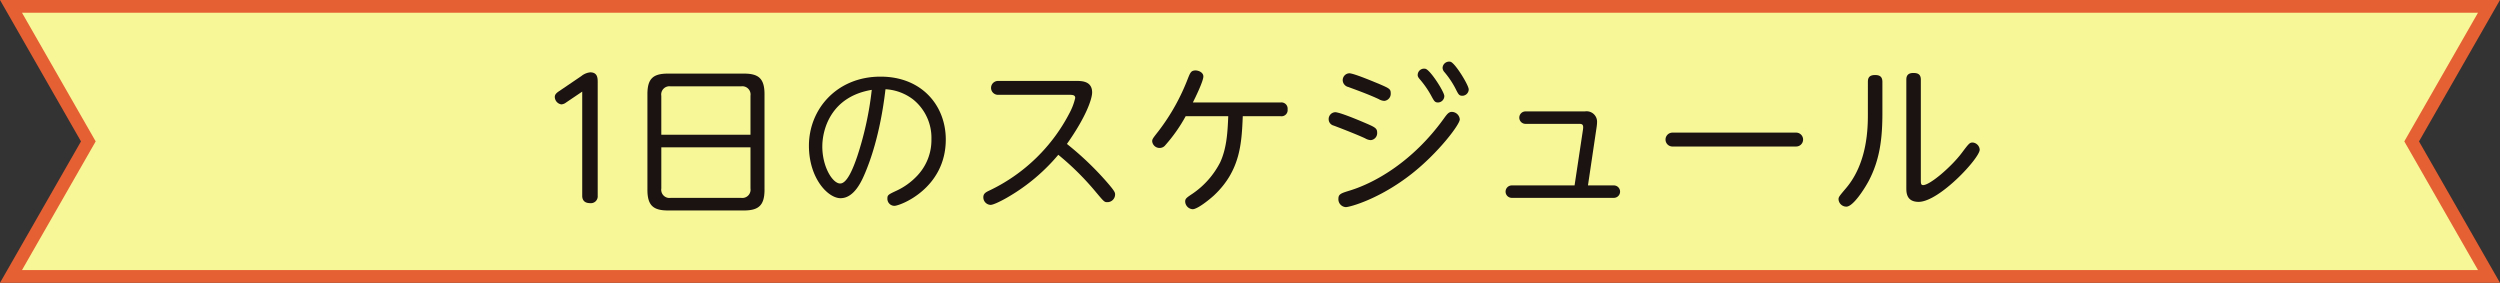
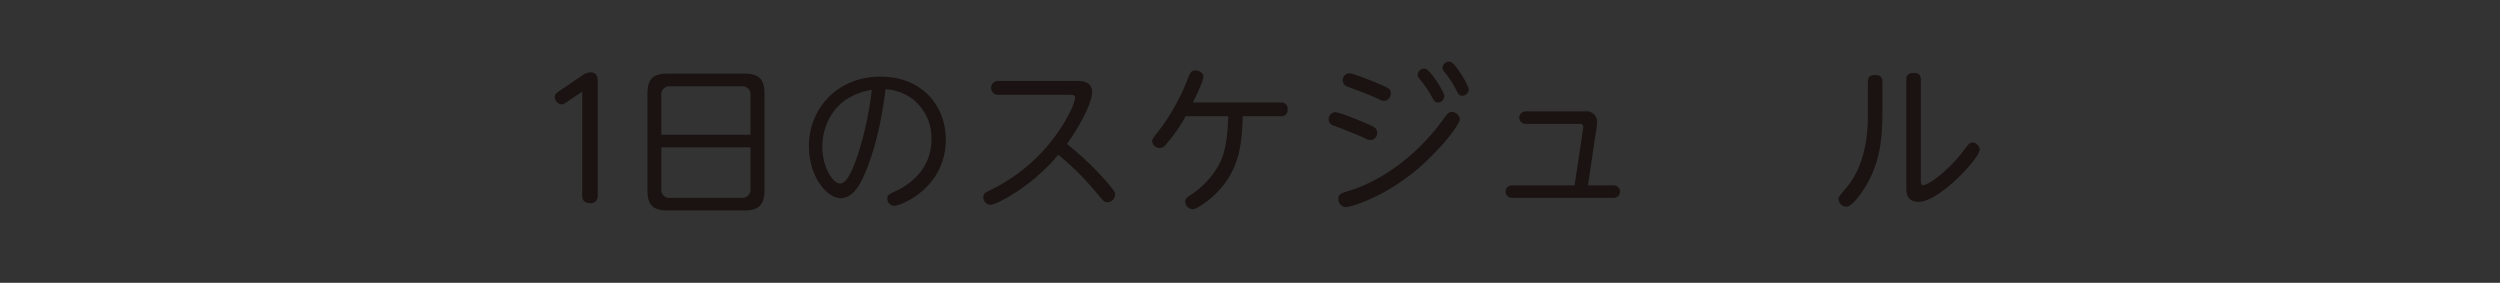
<svg xmlns="http://www.w3.org/2000/svg" width="587.867" height="66.5" viewBox="0 0 587.867 66.5">
  <rect x="0" y="0" width="587.867" height="66.5" fill="#333333" stroke="none" />
  <g id="グループ_1693" data-name="グループ 1693" transform="translate(-346.067 -20753.711)">
-     <path id="パス_8557" data-name="パス 8557" d="M1196.454,580.833H613.763l18.185-31.751-18.185-31.75h582.691l-18.185,31.75Z" transform="translate(-265.109 20237.879)" fill="#f7f798" stroke="#e56033" stroke-miterlimit="10" stroke-width="3" />
    <g id="グループ_1619" data-name="グループ 1619" transform="translate(476.524 20768.197)">
      <path id="パス_8557-2" data-name="パス 8557" d="M93.279,770.256a2.046,2.046,0,0,1-1.127.45,1.812,1.812,0,0,1-1.537-1.762c0-.637.528-1.015,1.015-1.352l5.251-3.561a3.928,3.928,0,0,1,2.062-.862c1.762,0,1.762,1.424,1.762,2.362V792.2a1.605,1.605,0,0,1-1.8,1.725c-1.237,0-1.84-.637-1.84-1.725V767.7Z" transform="translate(-90.614 -760.645)" fill="#1a1311" />
      <path id="パス_8558" data-name="パス 8558" d="M126.282,790.59c0,3.6-1.312,4.874-4.839,4.874H103.587c-3.489,0-4.839-1.2-4.839-4.874V768.12c0-3.639,1.312-4.841,4.839-4.841h17.856c3.452,0,4.839,1.165,4.839,4.841Zm-3.3-12.942v-9.153a1.935,1.935,0,0,0-2.212-2.215H104.224a1.931,1.931,0,0,0-2.212,2.215v9.153Zm-20.968,2.962v9.678a1.929,1.929,0,0,0,2.212,2.212h16.544a1.936,1.936,0,0,0,2.212-2.212v-9.678Z" transform="translate(-76.966 -760.459)" fill="#1a1311" />
      <path id="パス_8559" data-name="パス 8559" d="M133.033,793.928a1.656,1.656,0,0,1-1.65-1.724c0-.827.225-.94,2.14-1.837a15.744,15.744,0,0,0,4.914-3.567,12.166,12.166,0,0,0,3.3-8.551,11.569,11.569,0,0,0-4.311-9.341,11.763,11.763,0,0,0-6.491-2.4c-1.275,10.953-3.824,17.369-4.764,19.621-.75,1.762-2.512,6-5.814,6-2.927,0-7.426-4.654-7.426-12.342,0-8.553,6.526-16.241,16.841-16.241,9.753,0,15.341,6.863,15.341,14.777C145.113,789.84,134.385,793.928,133.033,793.928Zm-16.954-13.954c0,4.839,2.44,8.7,4.2,8.7,1.652,0,3.077-3.639,4.014-6.376a76.869,76.869,0,0,0,3.414-15.644C118.181,768.234,116.079,775.85,116.079,779.974Z" transform="translate(-53.171 -760.011)" fill="#1a1311" />
      <path id="パス_8560" data-name="パス 8560" d="M131.733,767.188a1.633,1.633,0,1,1,0-3.265h18.418c1.162,0,3.677,0,3.677,2.7,0,1.5-1.39,5.7-5.929,12.115a72.1,72.1,0,0,1,9.228,8.776c2.1,2.4,2.1,2.667,2.1,3.152a1.814,1.814,0,0,1-1.8,1.762c-.715,0-.752-.035-2.739-2.4a64.317,64.317,0,0,0-8.816-8.741,44.741,44.741,0,0,1-11.89,9.98c-1.012.6-3.264,1.8-4.052,1.8a1.779,1.779,0,0,1-1.687-1.8c0-.862.562-1.165,1.425-1.577a41.071,41.071,0,0,0,18.906-18.344,14.177,14.177,0,0,0,1.275-3.412c0-.637-.45-.75-1.39-.75Z" transform="translate(-27.473 -759.376)" fill="#1a1311" />
      <path id="パス_8561" data-name="パス 8561" d="M150.948,773.764a36.623,36.623,0,0,1-4.764,6.788,1.68,1.68,0,0,1-1.35.678,1.734,1.734,0,0,1-1.762-1.577c0-.487.15-.675,1.5-2.4a49.2,49.2,0,0,0,6.863-12.265c.6-1.5.79-1.949,1.8-1.987.787,0,1.874.487,1.874,1.424,0,1.09-1.912,5.026-2.474,6.114h20.63a1.457,1.457,0,0,1,1.65,1.612,1.441,1.441,0,0,1-1.65,1.615h-8.891c-.262,6.264-.525,12.752-6.751,18.606-1.352,1.237-3.977,3.264-5.026,3.264a1.874,1.874,0,0,1-1.765-1.8c0-.675.3-.9,1.765-1.875a19.8,19.8,0,0,0,6.488-7.391c1.575-3.449,1.725-7.351,1.875-10.8Z" transform="translate(-2.597 -760.927)" fill="#1a1311" />
      <path id="パス_8562" data-name="パス 8562" d="M160.107,774.125c1.012,0,5.251,1.762,6.563,2.324,2.739,1.165,3.3,1.39,3.3,2.477a1.65,1.65,0,0,1-1.5,1.762,2.855,2.855,0,0,1-1.315-.413c-1.687-.787-4.914-2.065-7.388-3a1.547,1.547,0,0,1-1.2-1.462A1.619,1.619,0,0,1,160.107,774.125Zm.75,20.365c0-1.125.637-1.312,2.7-1.95,5.964-1.837,14.817-6.826,22.092-16.916.75-1.05,1.165-1.575,1.877-1.575a1.911,1.911,0,0,1,1.874,1.762c0,1.237-5.064,7.876-11.252,12.755-7.653,6.036-14.667,7.876-15.529,7.876A1.848,1.848,0,0,1,160.857,794.491Zm2.552-29.519c1.162,0,6.713,2.4,6.863,2.437,2.589,1.125,2.889,1.237,2.889,2.29a1.672,1.672,0,0,1-1.5,1.762,2.728,2.728,0,0,1-1.312-.412c-2.1-.977-4.5-1.877-7.166-2.852a1.7,1.7,0,0,1-1.312-1.537A1.624,1.624,0,0,1,163.409,764.972Zm22.355,5.364a1.521,1.521,0,0,1-1.462,1.5c-.75,0-.9-.263-1.612-1.575a22.106,22.106,0,0,0-2.739-3.939c-.45-.525-.45-.787-.45-.94a1.5,1.5,0,0,1,1.837-1.462C182.5,764.223,185.764,769.361,185.764,770.336Zm5.739-1.578a1.524,1.524,0,0,1-1.462,1.5c-.787,0-.937-.263-1.612-1.615a20.606,20.606,0,0,0-2.664-3.974,1.58,1.58,0,0,1-.412-.977,1.538,1.538,0,0,1,1.874-1.425C188.353,762.608,191.5,767.784,191.5,768.759Z" transform="translate(23.407 -762.225)" fill="#1a1311" />
      <path id="パス_8563" data-name="パス 8563" d="M192.3,770.838c.15-1.09-.112-1.315-.9-1.315H178.836a1.463,1.463,0,1,1,0-2.924h13.917a2.456,2.456,0,0,1,2.852,2.55,9.182,9.182,0,0,1-.112,1.2L193.466,784H199.5a1.463,1.463,0,1,1,0,2.924H175.61a1.463,1.463,0,1,1,0-2.924h14.707Z" transform="translate(49.481 -754.886)" fill="#1a1311" />
-       <path id="パス_8564" data-name="パス 8564" d="M218.762,768.462a1.634,1.634,0,1,1,0,3.262H189.878a1.634,1.634,0,1,1,0-3.262Z" transform="translate(73.04 -751.76)" fill="#1a1311" />
      <path id="パス_8565" data-name="パス 8565" d="M210.245,765.323c0-.787.187-1.615,1.687-1.615,1.09,0,1.725.378,1.725,1.615v7.354c0,5.961-.6,10.953-3.224,15.941-.937,1.762-3.639,6.039-5.251,6.039a1.845,1.845,0,0,1-1.84-1.727c0-.525.15-.71,1.8-2.662,5.064-6,5.1-14.327,5.1-17.406Zm12.452,23.03c0,.752,0,1.24.528,1.24,1.65,0,6.676-4.352,9.075-7.538,1.69-2.252,1.874-2.477,2.589-2.477a1.808,1.808,0,0,1,1.65,1.687c0,1.99-9.528,12.267-14.367,12.267-2.887,0-2.887-2.252-2.887-3.227V764.8c0-.6.112-1.575,1.65-1.575,1.05,0,1.762.3,1.762,1.575Z" transform="translate(98.526 -760.551)" fill="#1a1311" />
    </g>
  </g>
</svg>